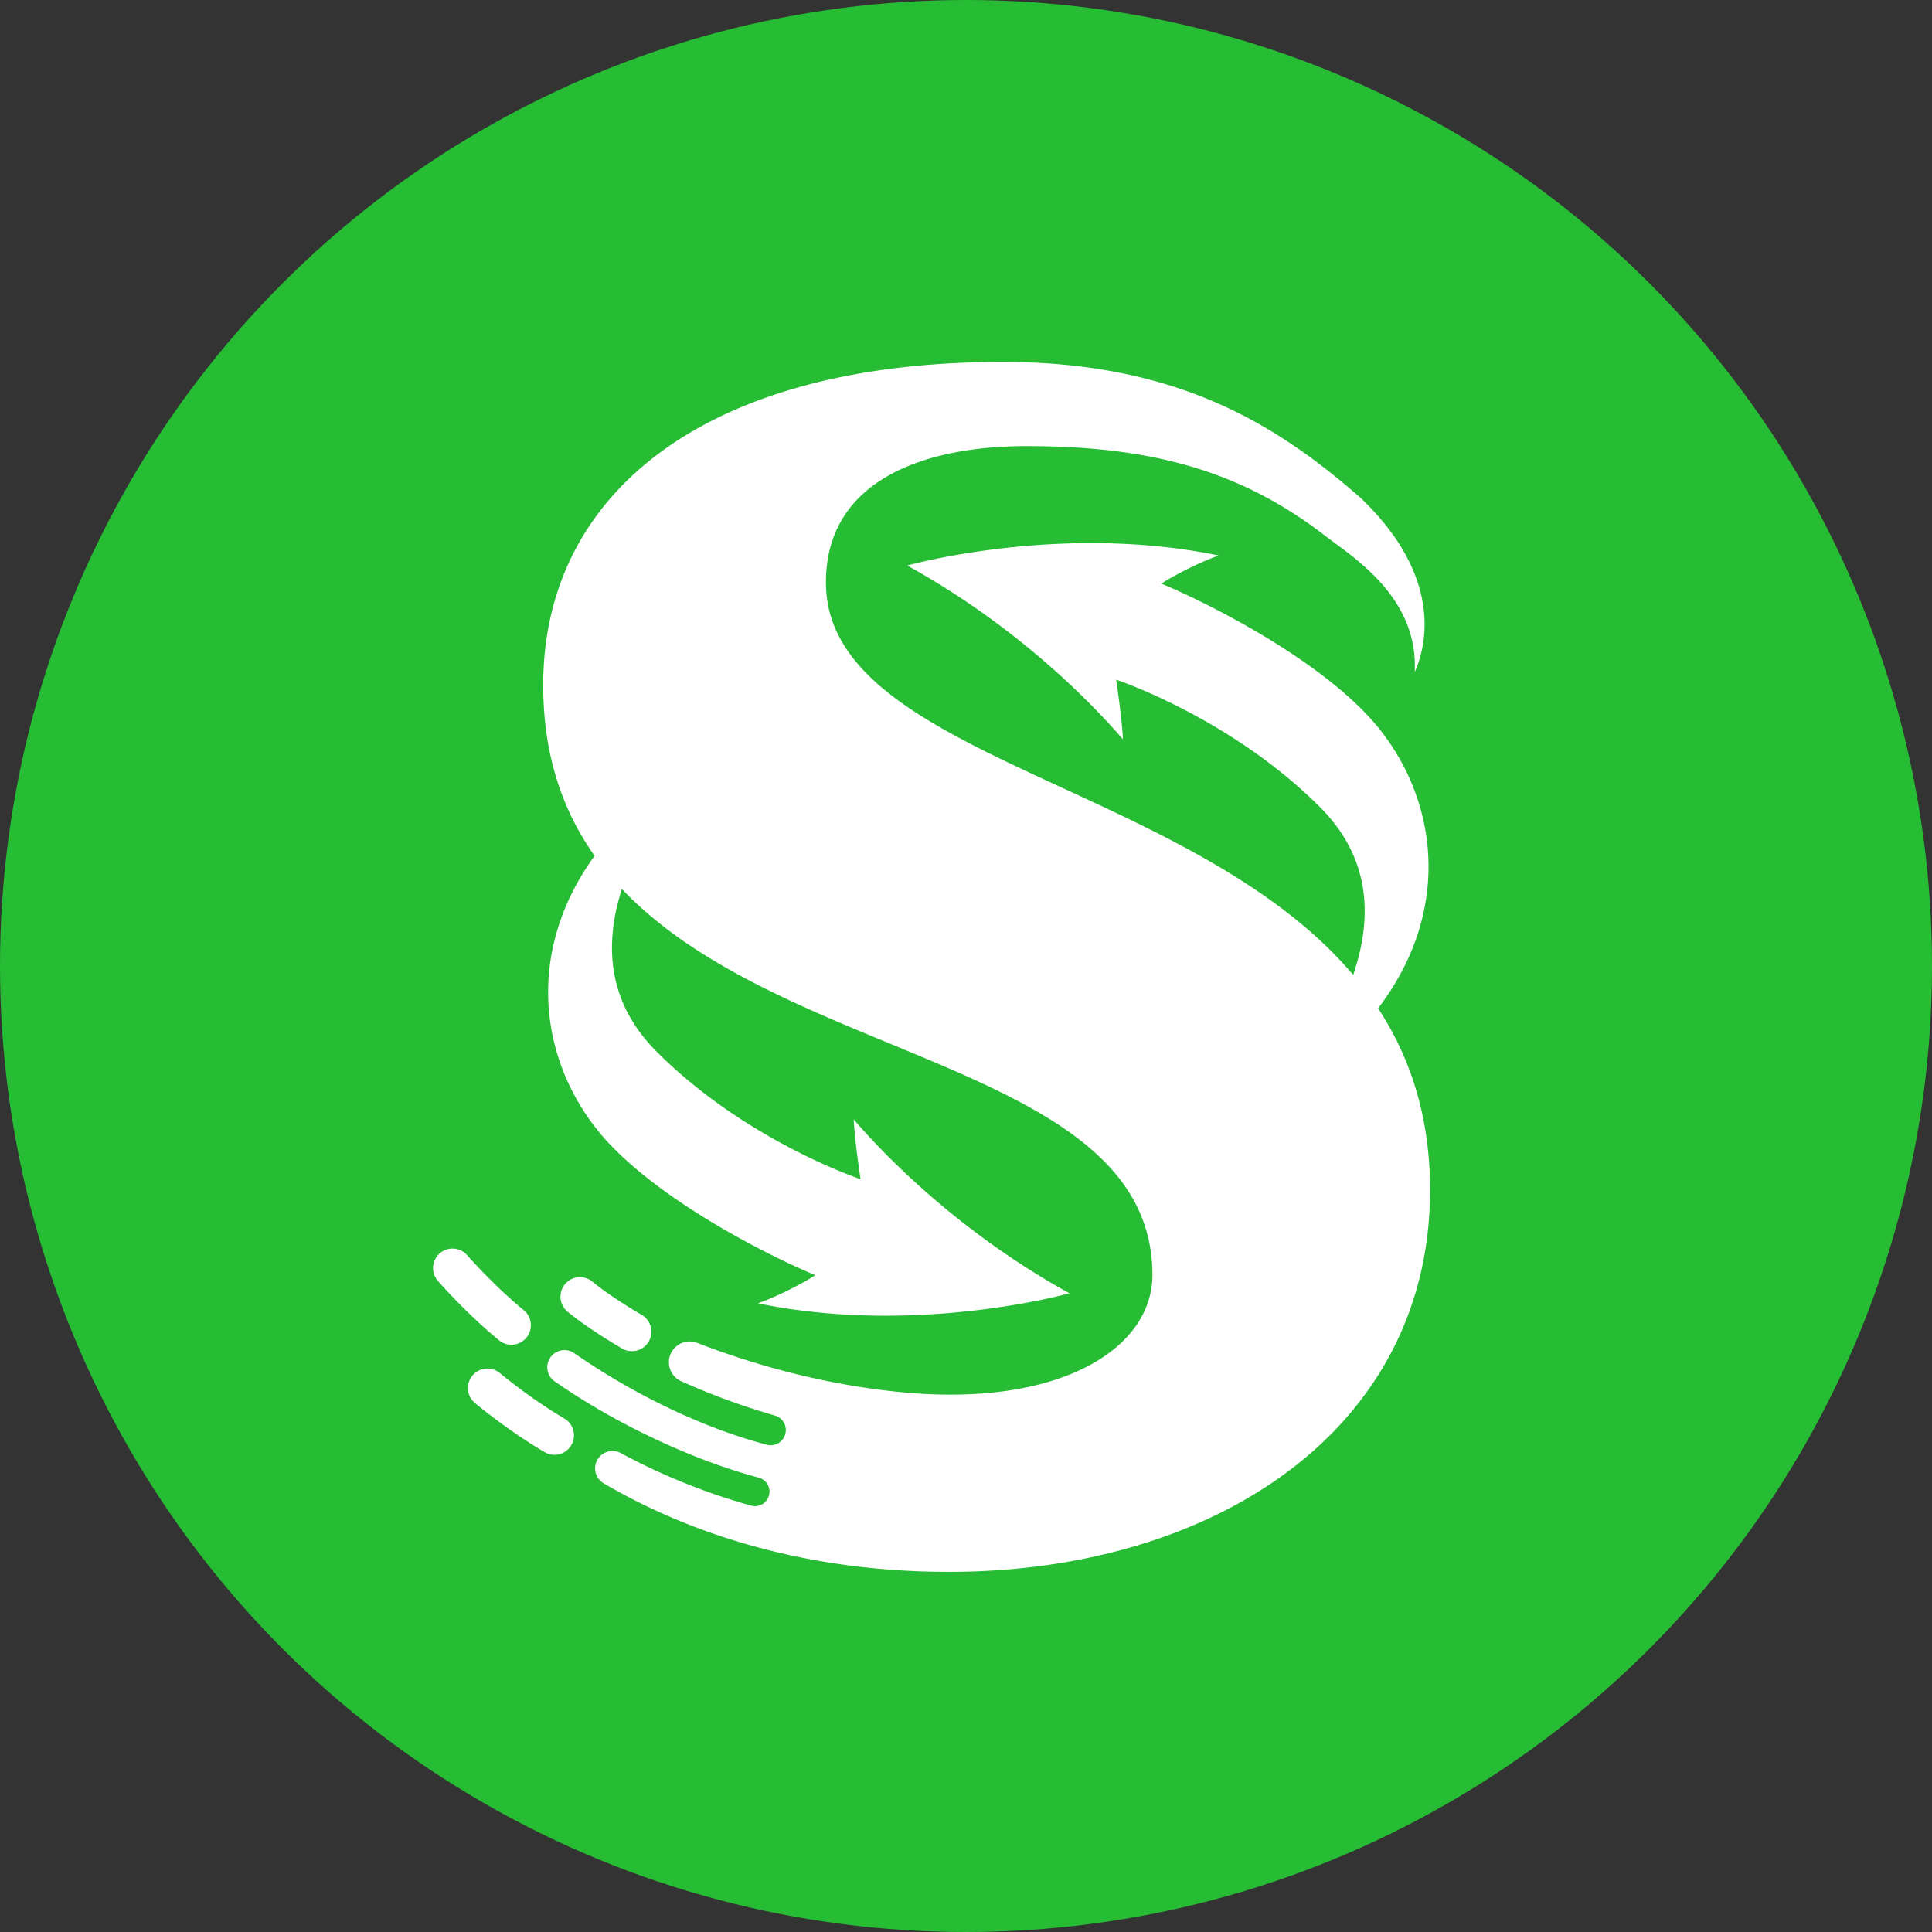
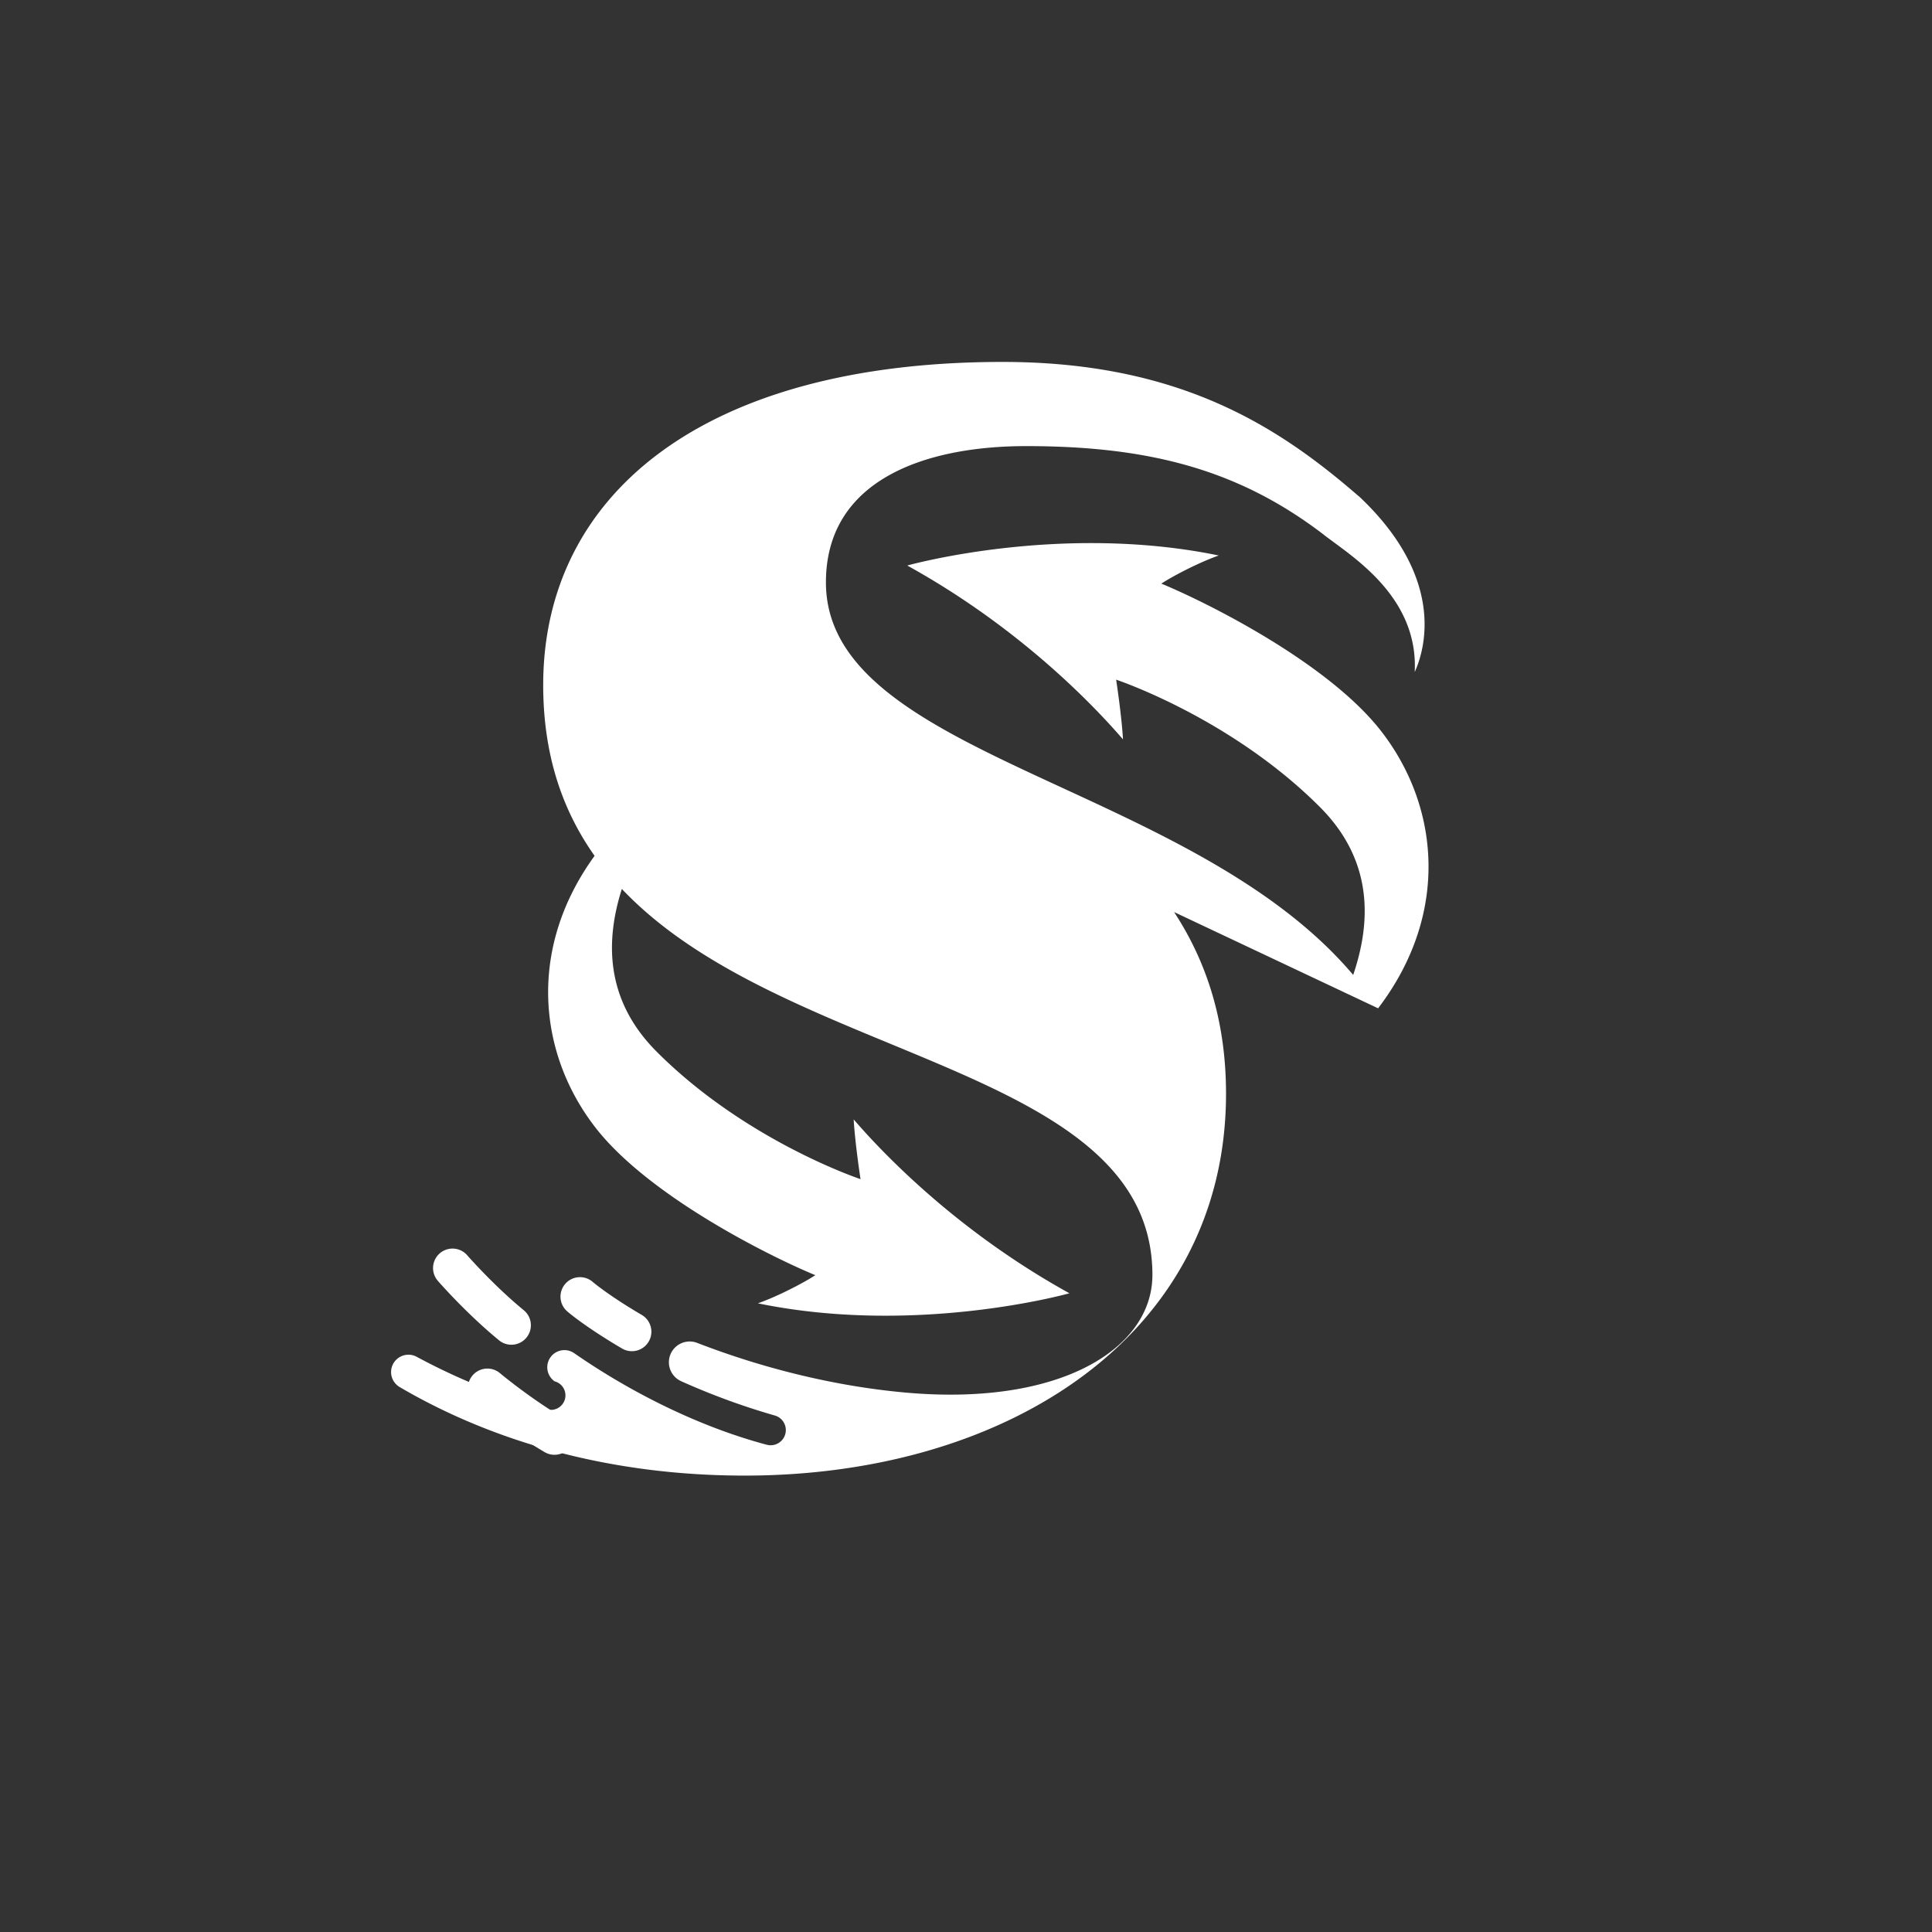
<svg xmlns="http://www.w3.org/2000/svg" viewBox="0 0 2000 2000">
  <rect x="0" y="0" width="2000" height="2000" fill="#333333" stroke="none" />
  <defs>
    <style>.cls-2{fill:#fff}</style>
  </defs>
  <g id="Layer_2" data-name="Layer 2">
    <g id="Layer_1-2" data-name="Layer 1">
-       <circle cx="1000" cy="1000" r="1000" fill="#26bc34" />
-       <path class="cls-2" d="M1426.62 1043.8c74.51-97.74 63.59-209.49 2.82-287.33-55.48-71-181.14-133.32-227.22-152.3 10.13-6.73 37-21.2 59.43-29.13-164.88-34-322.47 10.39-322.47 10.39 120.1 66.33 197.35 149.82 223.35 180-1.54-25.82-7.11-61.84-7.11-61.84s118.65 39.36 211.09 132c55.81 56 52.59 119.76 34.31 173.66C1232.38 810 855 784.26 855 602.91c0-106.26 102.77-141.1 207.3-141.1 127.17 0 219.49 24.39 306.59 90.58 26.87 21.48 99.72 63.07 95.62 143.29 9.7-21.31 33.24-94.77-55.56-179.87a43.14 43.14 0 00-3.41-3c-81.33-70.38-183.82-138.14-367.64-138.14-310.08 0-475.58 137.62-475.58 334.47 0 72.82 20.14 130.15 53.2 176.82-70 96.4-58.35 205.43 1.28 281.8 55.48 71 181.14 133.32 227.22 152.3-10.13 6.73-37 21.2-59.44 29.14 164.89 34 322.48-10.4 322.48-10.4-120.1-66.33-197.35-149.81-223.35-180 1.54 25.82 7.11 61.84 7.11 61.84s-118.65-39.36-211.09-132c-54-54.15-52.74-115.65-36-168.41 170.42 179.86 549.24 182.25 549.24 399.63 0 75.42-93.72 135.73-253.74 121.88-75.35-6.53-150.68-25.73-217.43-51.56a21.55 21.55 0 00-28.06 12.64 21.52 21.52 0 0011.4 27 724.34 724.34 0 0097 35.53 15.66 15.66 0 0110.77 19.24 15.71 15.71 0 01-19.2 11c-70.95-18.87-141.89-54.94-199.27-94.76a17.75 17.75 0 10-20.3 29.13c60.9 42.55 141 81 211.21 99.65a15 15 0 0110.77 18.11 15 15 0 01-18.67 10.85 652.26 652.26 0 01-134.81-54.34 18 18 0 00-24.87 8.12 18 18 0 007.18 23.18c92 54 212.72 91.65 357.21 91.65 273.5 0 498.23-146.33 498.23-395.44-.03-75.74-20.39-136.99-53.77-187.94z" />
+       <path class="cls-2" d="M1426.62 1043.8c74.51-97.74 63.59-209.49 2.82-287.33-55.48-71-181.14-133.32-227.22-152.3 10.13-6.73 37-21.2 59.43-29.13-164.88-34-322.47 10.39-322.47 10.39 120.1 66.33 197.35 149.82 223.35 180-1.54-25.82-7.11-61.84-7.11-61.84s118.65 39.36 211.09 132c55.81 56 52.59 119.76 34.31 173.66C1232.38 810 855 784.26 855 602.91c0-106.26 102.77-141.1 207.3-141.1 127.17 0 219.49 24.39 306.59 90.58 26.87 21.48 99.72 63.07 95.62 143.29 9.7-21.31 33.24-94.77-55.56-179.87a43.14 43.14 0 00-3.41-3c-81.33-70.38-183.82-138.14-367.64-138.14-310.08 0-475.58 137.62-475.58 334.47 0 72.82 20.14 130.15 53.2 176.82-70 96.4-58.35 205.43 1.28 281.8 55.48 71 181.14 133.32 227.22 152.3-10.13 6.73-37 21.2-59.44 29.14 164.89 34 322.48-10.4 322.48-10.4-120.1-66.33-197.35-149.81-223.35-180 1.54 25.82 7.11 61.84 7.11 61.84s-118.65-39.36-211.09-132c-54-54.15-52.74-115.65-36-168.41 170.42 179.86 549.24 182.25 549.24 399.63 0 75.42-93.72 135.73-253.74 121.88-75.35-6.53-150.68-25.73-217.43-51.56a21.55 21.55 0 00-28.06 12.64 21.52 21.52 0 0011.4 27 724.34 724.34 0 0097 35.53 15.66 15.66 0 0110.77 19.24 15.71 15.71 0 01-19.2 11c-70.95-18.87-141.89-54.94-199.27-94.76a17.75 17.75 0 10-20.3 29.13a15 15 0 0110.77 18.11 15 15 0 01-18.67 10.85 652.26 652.26 0 01-134.81-54.34 18 18 0 00-24.87 8.12 18 18 0 007.18 23.18c92 54 212.72 91.65 357.21 91.65 273.5 0 498.23-146.33 498.23-395.44-.03-75.74-20.39-136.99-53.77-187.94z" />
      <path class="cls-2" d="M584.21 1468.46c-35-20.53-66.16-46.55-66.69-47a20.16 20.16 0 00-25.93 30.88c1.37 1.15 34.08 28.51 72.22 50.89a20.16 20.16 0 1020.4-34.78zm-54.83-76.39a20.16 20.16 0 0012.81-35.74c-31.35-25.77-58.05-56.34-58.51-56.86a20.16 20.16 0 10-30.45 26.43c1.18 1.35 29.19 33.5 63.36 61.58a20.09 20.09 0 0012.79 4.59zm57.76-34.59c.73.65 18.49 16 56.8 38.5a20.16 20.16 0 0020.41-34.78c-34.6-20.3-50.58-34-50.73-34.13a20.16 20.16 0 00-26.48 30.41z" />
    </g>
  </g>
</svg>